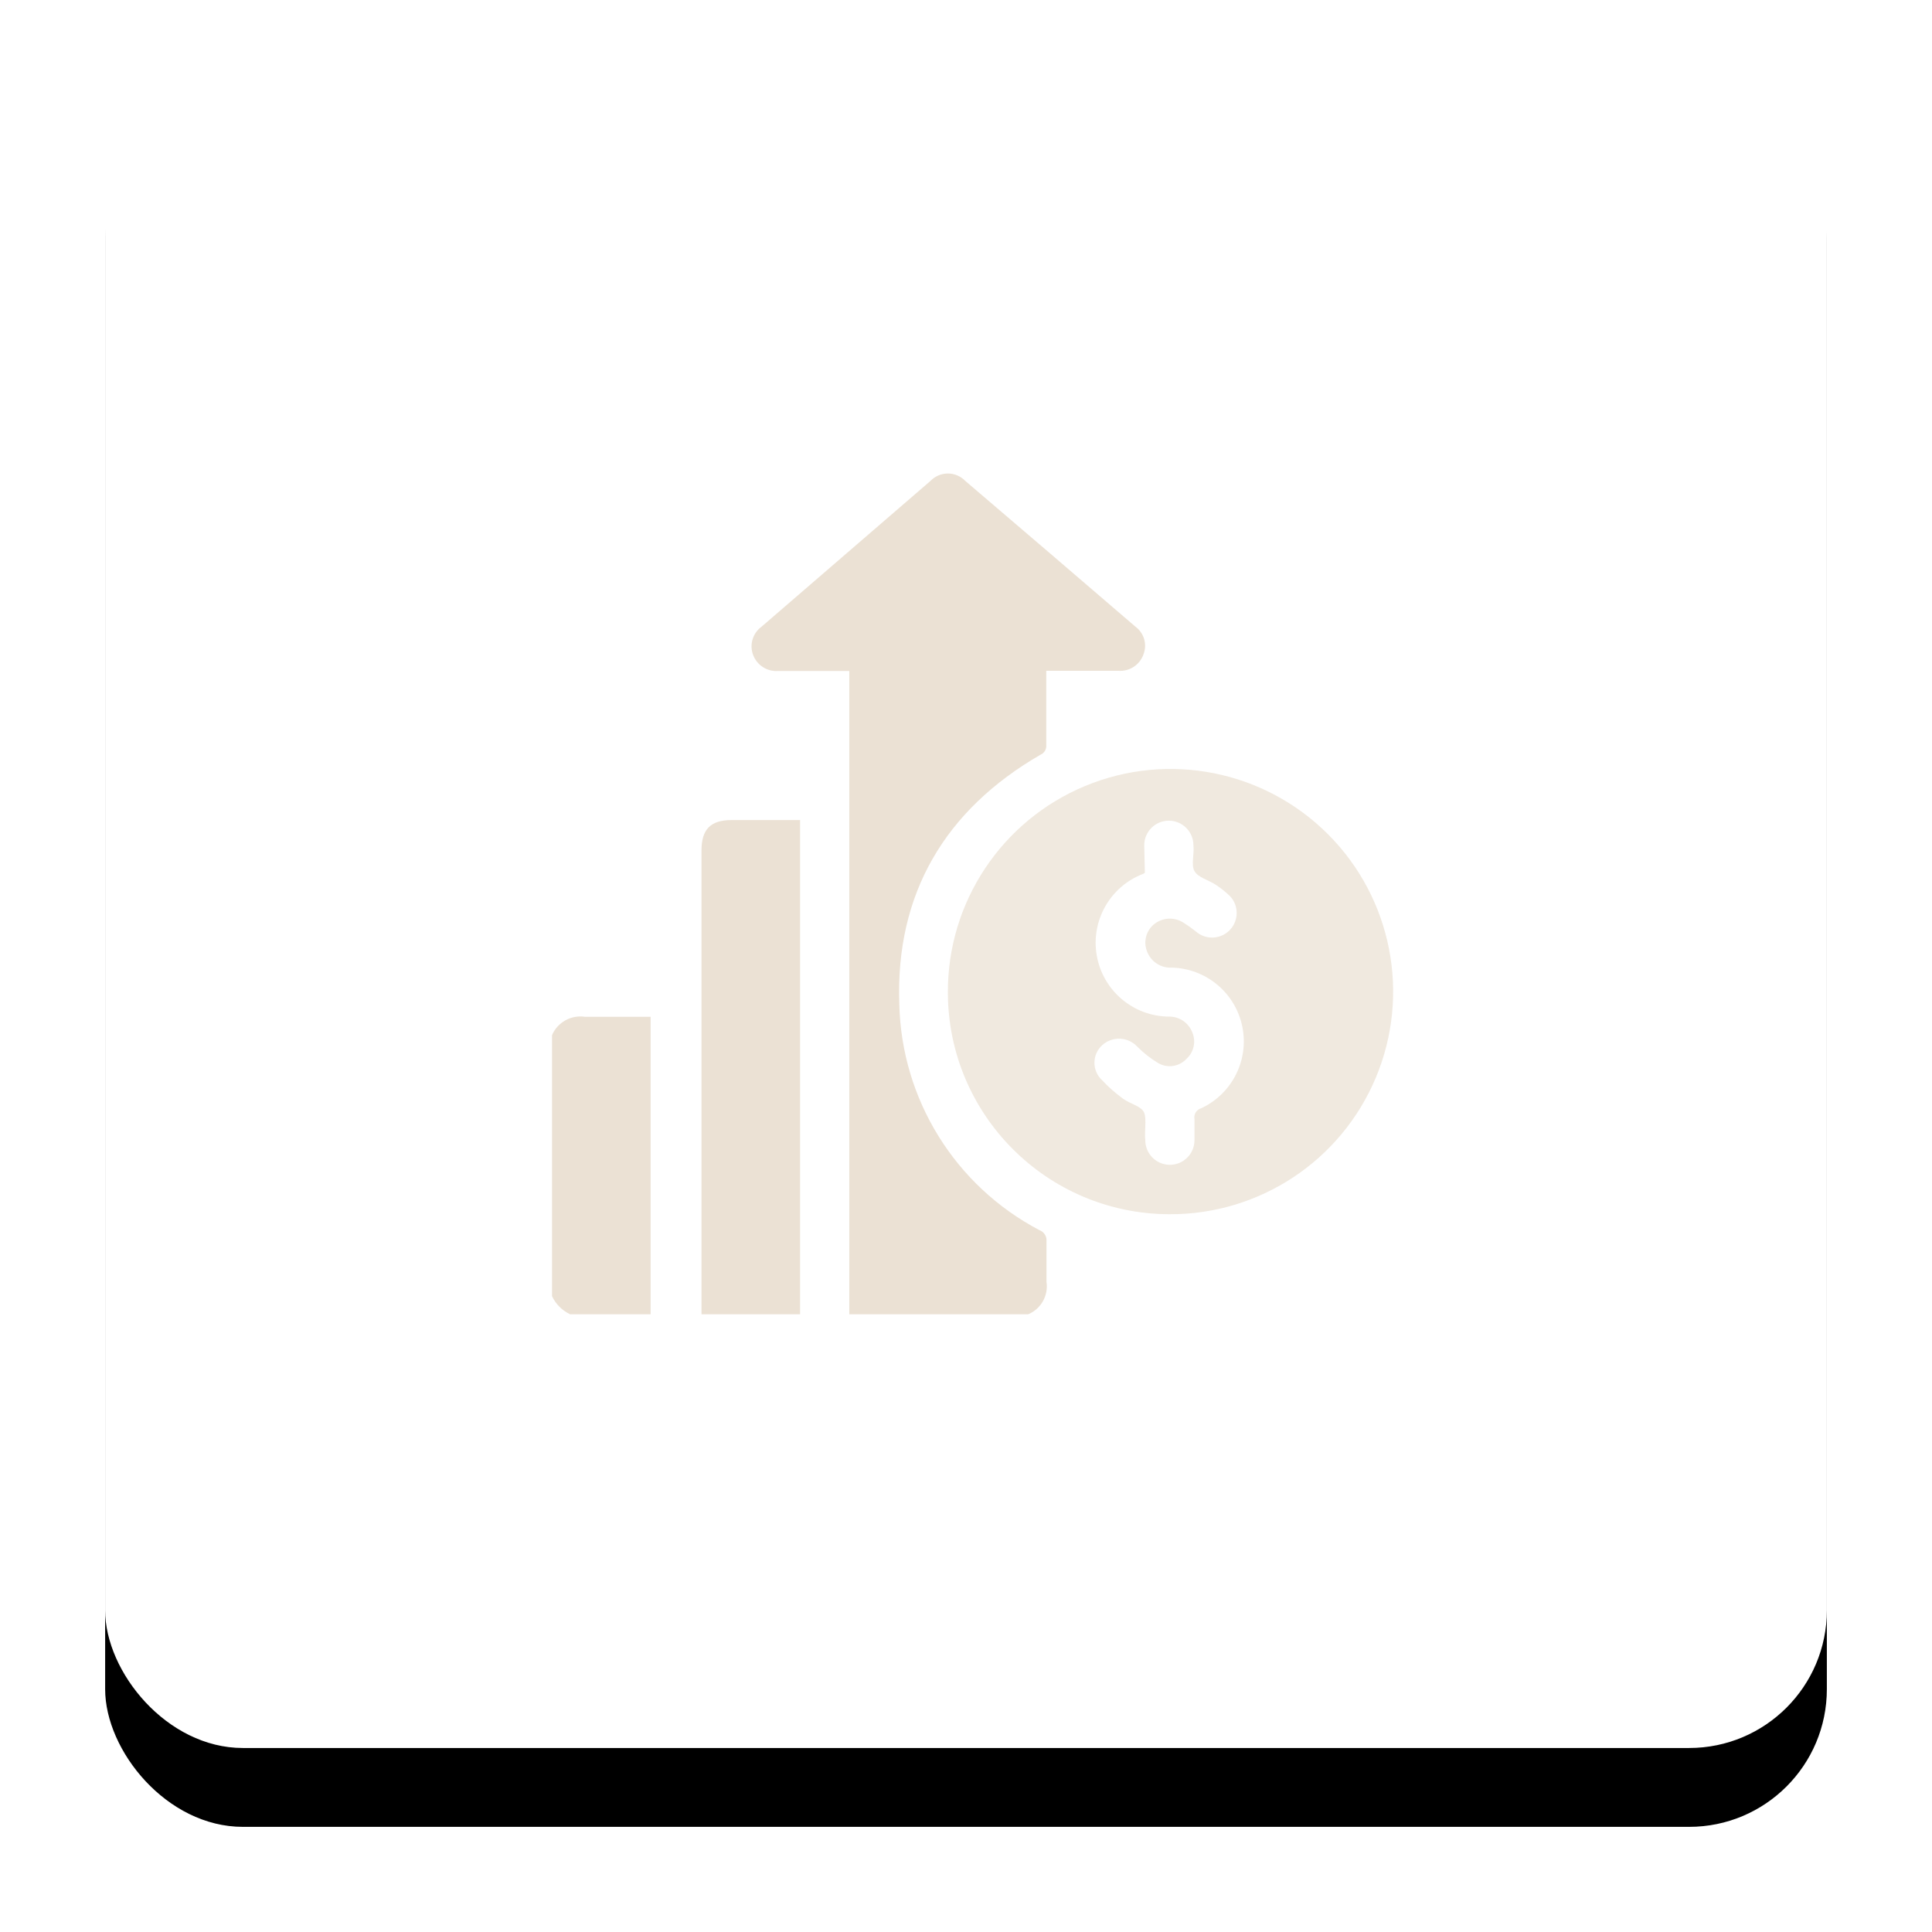
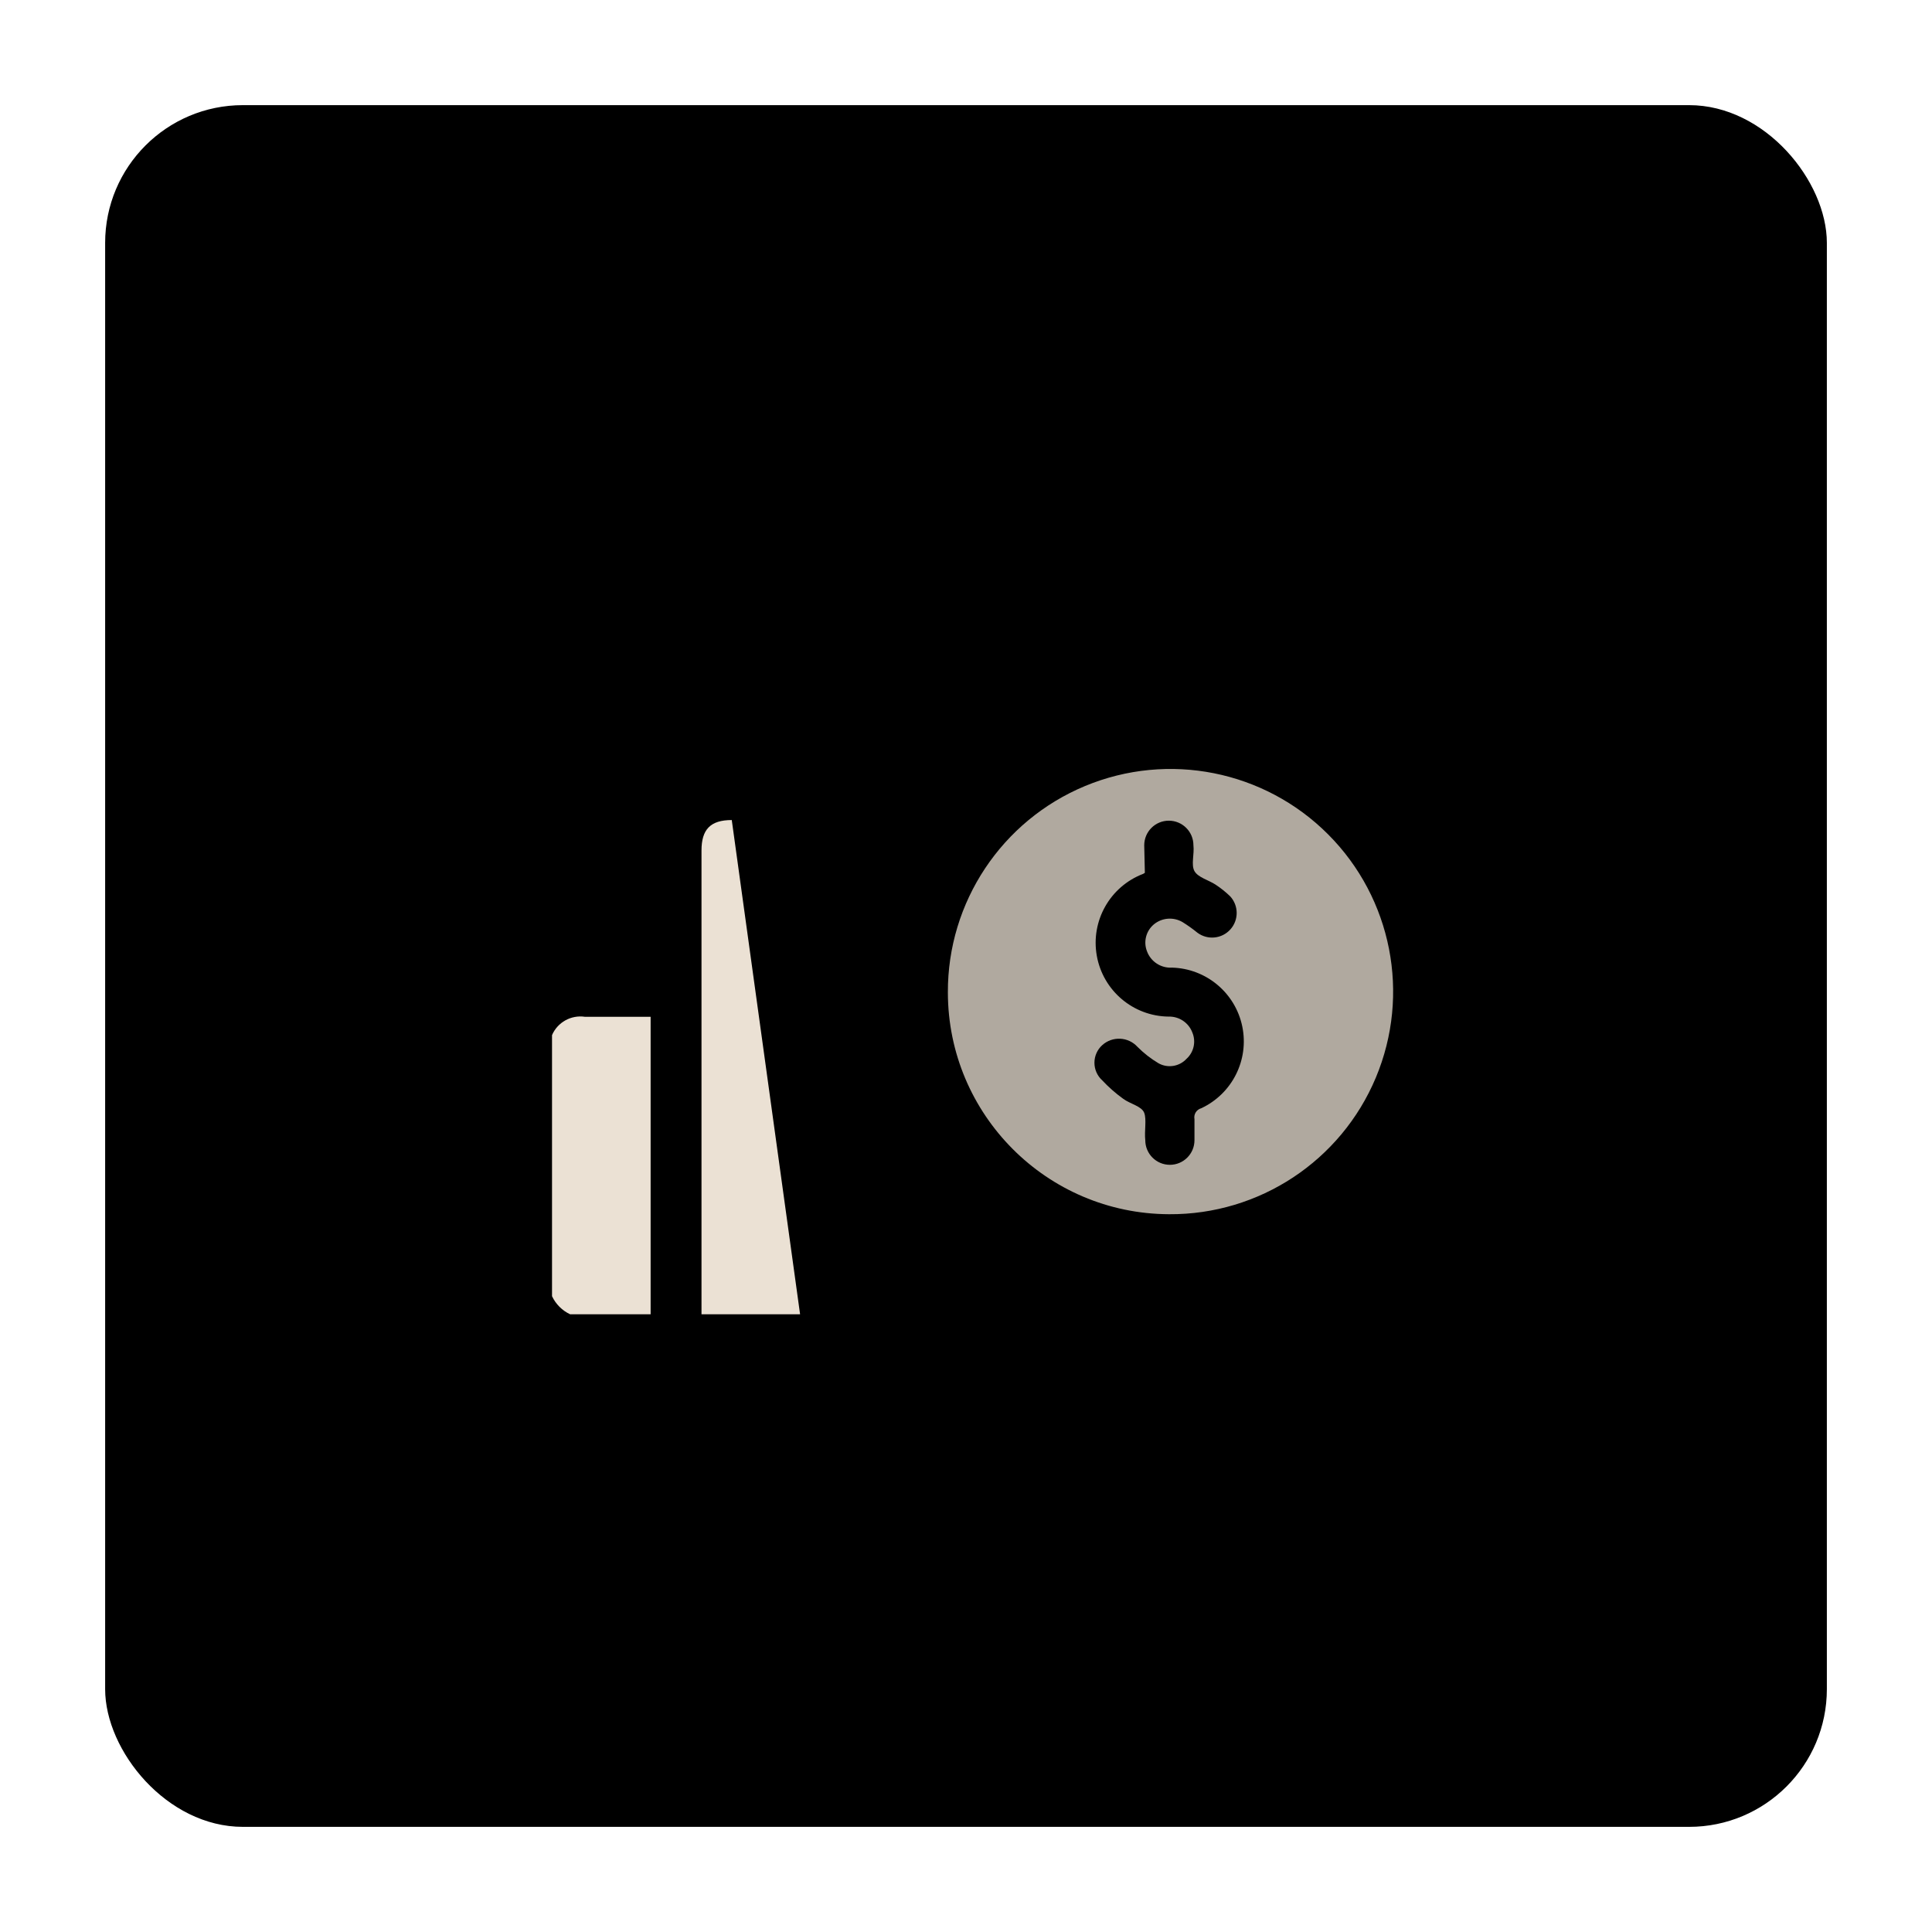
<svg xmlns="http://www.w3.org/2000/svg" xmlns:xlink="http://www.w3.org/1999/xlink" width="147px" height="147px" viewBox="0 0 147 147" version="1.1">
  <title>comisiones</title>
  <defs>
    <rect id="path-1" x="0" y="0" width="131" height="131" rx="10.48" />
    <filter x="-11.5%" y="-6.9%" width="122.9%" height="122.9%" filterUnits="objectBoundingBox" id="filter-2">
      <feOffset dx="0" dy="6" in="SourceAlpha" result="shadowOffsetOuter1" />
      <feGaussianBlur stdDeviation="4" in="shadowOffsetOuter1" result="shadowBlurOuter1" />
      <feColorMatrix values="0 0 0 0 0   0 0 0 0 0   0 0 0 0 0  0 0 0 0.094 0" type="matrix" in="shadowBlurOuter1" />
    </filter>
  </defs>
  <g id="🖥-Sitio-web" stroke="none" stroke-width="1" fill="none" fill-rule="evenodd">
    <g id="6_Brokers" transform="translate(-245, -1639)">
      <g id="3_Beneficios" transform="translate(-279, 1542)">
        <g id="Elementos/Cards/Icono" transform="translate(532, 99)">
          <g id="sombra" fill="black" fill-opacity="1">
            <g id="shadow">
              <use filter="url(#filter-2)" xlink:href="#path-1" />
            </g>
          </g>
          <g id="relleno" fill="#FFFFFF">
-             <rect id="color-fill" x="0" y="0" width="131" height="131" rx="10.48" />
-           </g>
+             </g>
          <g id="border">
            <rect id="color-fill" x="0" y="0" width="131" height="131" rx="10.48" />
          </g>
          <g id="Group" transform="translate(34, 34)" fill="#EBE1D4" fill-rule="nonzero">
            <g id="comisiones" transform="translate(0.002, 0.028)">
-               <path d="M22.617,63.972 L22.617,15.026 L21.978,15.026 L17.179,15.026 C16.361,15.075 15.605,14.59 15.308,13.826 C15.001,13.04 15.264,12.146 15.947,11.651 L28.792,0.566 C29.138,0.205 29.618,0 30.119,0 C30.62,0 31.1,0.205 31.447,0.566 C35.766,4.245 40.084,7.956 44.387,11.651 C45.051,12.139 45.301,13.014 44.995,13.778 C44.71,14.57 43.931,15.074 43.091,15.01 L37.605,15.01 L37.605,15.666 C37.605,17.265 37.605,19.009 37.605,20.672 C37.63,20.98 37.457,21.27 37.173,21.392 C29.911,25.583 26.12,31.981 26.424,40.379 C26.59,47.624 30.675,54.208 37.093,57.574 C37.442,57.703 37.659,58.051 37.621,58.421 C37.621,59.445 37.621,60.469 37.621,61.492 C37.783,62.541 37.209,63.564 36.229,63.972 L22.617,63.972 Z" id="Path" />
-               <path d="M11.373,63.972 L11.373,28.686 C11.373,27.086 12.044,26.367 13.676,26.367 L18.874,26.367 L18.874,63.972 L11.373,63.972 Z" id="Path" />
+               <path d="M11.373,63.972 L11.373,28.686 C11.373,27.086 12.044,26.367 13.676,26.367 L18.874,63.972 L11.373,63.972 Z" id="Path" />
              <path d="M0,42.73 C0.424,41.749 1.455,41.178 2.511,41.338 C4.111,41.338 5.79,41.338 7.502,41.338 L7.502,63.972 L1.376,63.972 C0.771,63.687 0.285,63.2 0,62.596 L0,42.73 Z" id="Path" />
              <path d="M30.119,39.483 C30.093,32.616 34.216,26.413 40.558,23.777 C46.899,21.142 54.204,22.596 59.053,27.459 C63.902,32.321 65.335,39.63 62.682,45.964 C60.028,52.298 53.813,56.403 46.946,56.358 C37.649,56.323 30.128,48.78 30.119,39.483 L30.119,39.483 Z M45.107,30.382 L44.979,30.461 C42.458,31.421 40.976,34.038 41.45,36.693 C41.923,39.349 44.217,41.292 46.914,41.322 C47.715,41.299 48.441,41.788 48.722,42.538 C49.011,43.232 48.831,44.033 48.274,44.537 C47.727,45.126 46.848,45.265 46.146,44.873 C45.563,44.526 45.026,44.107 44.547,43.626 C43.84,42.849 42.637,42.792 41.86,43.498 C41.484,43.84 41.27,44.325 41.27,44.833 C41.27,45.342 41.484,45.826 41.86,46.169 C42.346,46.689 42.882,47.16 43.459,47.576 C44.003,47.976 44.867,48.136 45.059,48.648 C45.251,49.16 45.059,50.024 45.139,50.728 C45.139,51.761 45.977,52.599 47.01,52.599 C48.044,52.599 48.882,51.761 48.882,50.728 C48.882,50.184 48.882,49.656 48.882,49.128 C48.809,48.76 49.032,48.398 49.394,48.296 C51.754,47.196 53.048,44.616 52.518,42.066 C51.988,39.515 49.774,37.665 47.17,37.595 C46.33,37.646 45.555,37.139 45.267,36.348 C44.988,35.631 45.193,34.816 45.779,34.316 C46.401,33.792 47.288,33.721 47.986,34.14 C48.376,34.383 48.75,34.65 49.106,34.94 C49.88,35.516 50.965,35.408 51.611,34.691 C52.258,33.975 52.253,32.884 51.601,32.173 C51.257,31.84 50.882,31.54 50.481,31.277 C49.937,30.925 49.154,30.733 48.882,30.254 C48.61,29.774 48.882,28.958 48.802,28.286 C48.802,27.253 47.964,26.415 46.93,26.415 C45.897,26.415 45.059,27.253 45.059,28.286 L45.107,30.382 Z" id="Shape" fill-opacity="0.75" />
            </g>
          </g>
        </g>
      </g>
    </g>
  </g>
</svg>